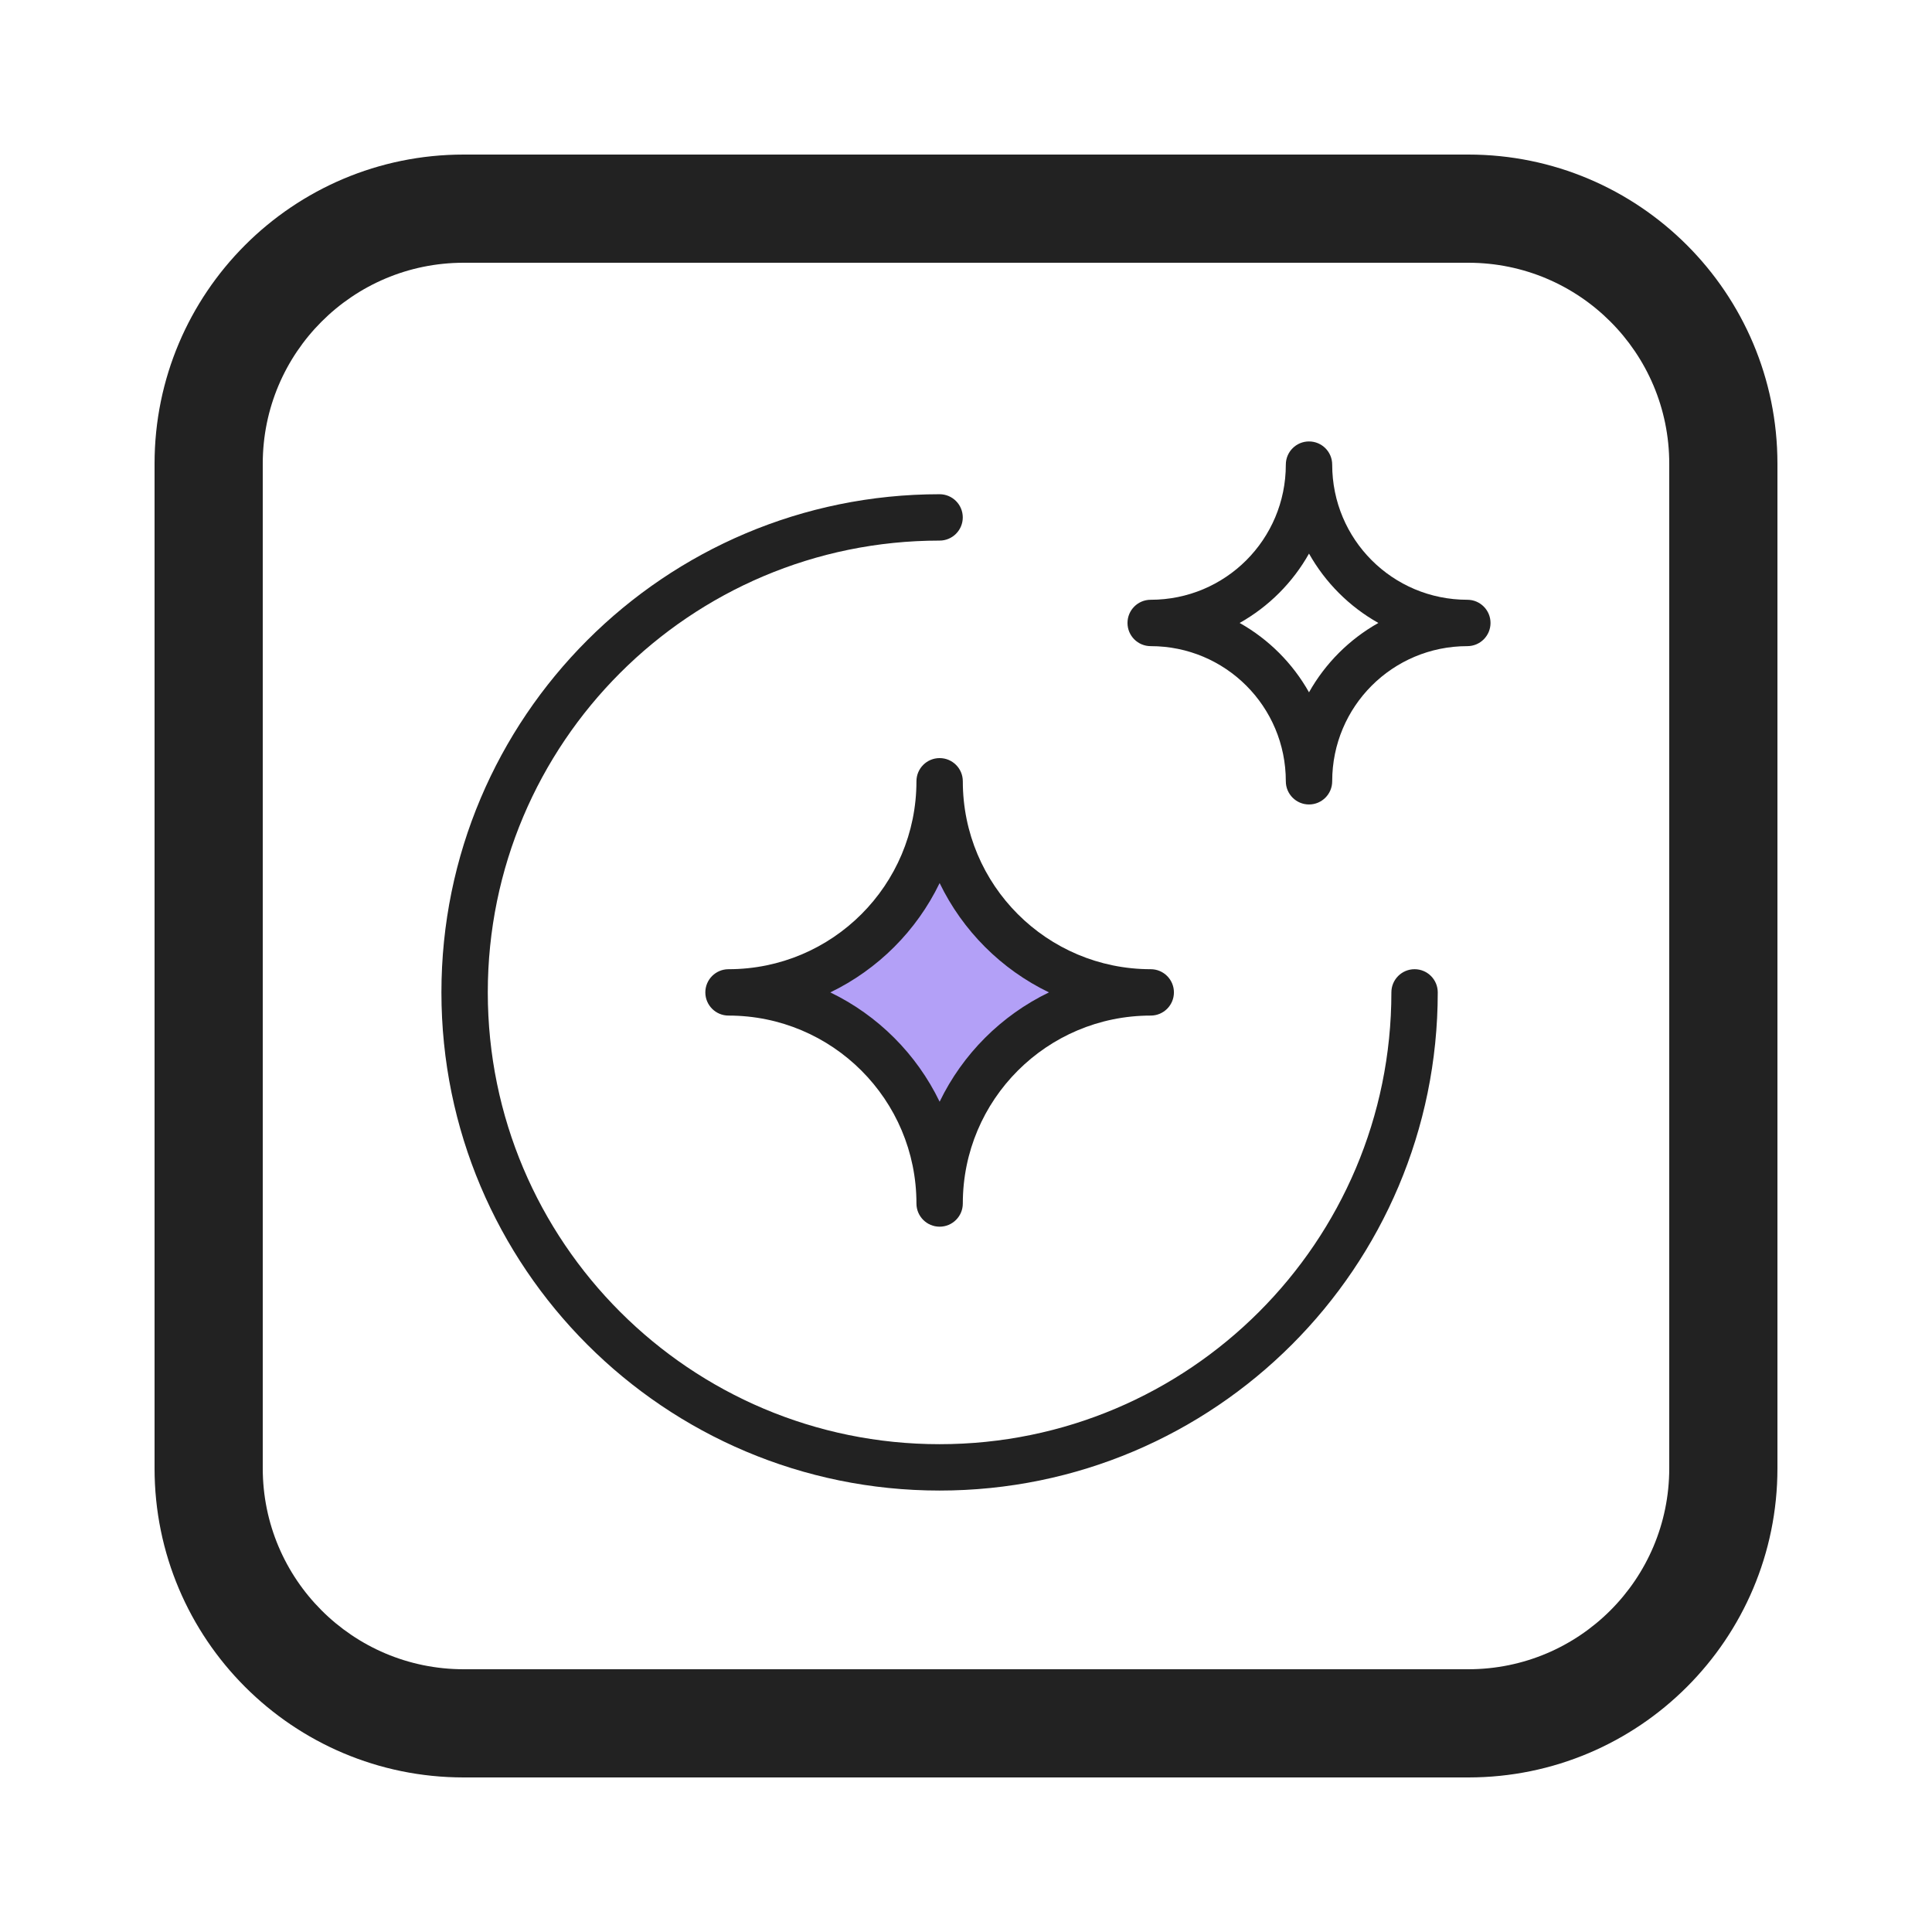
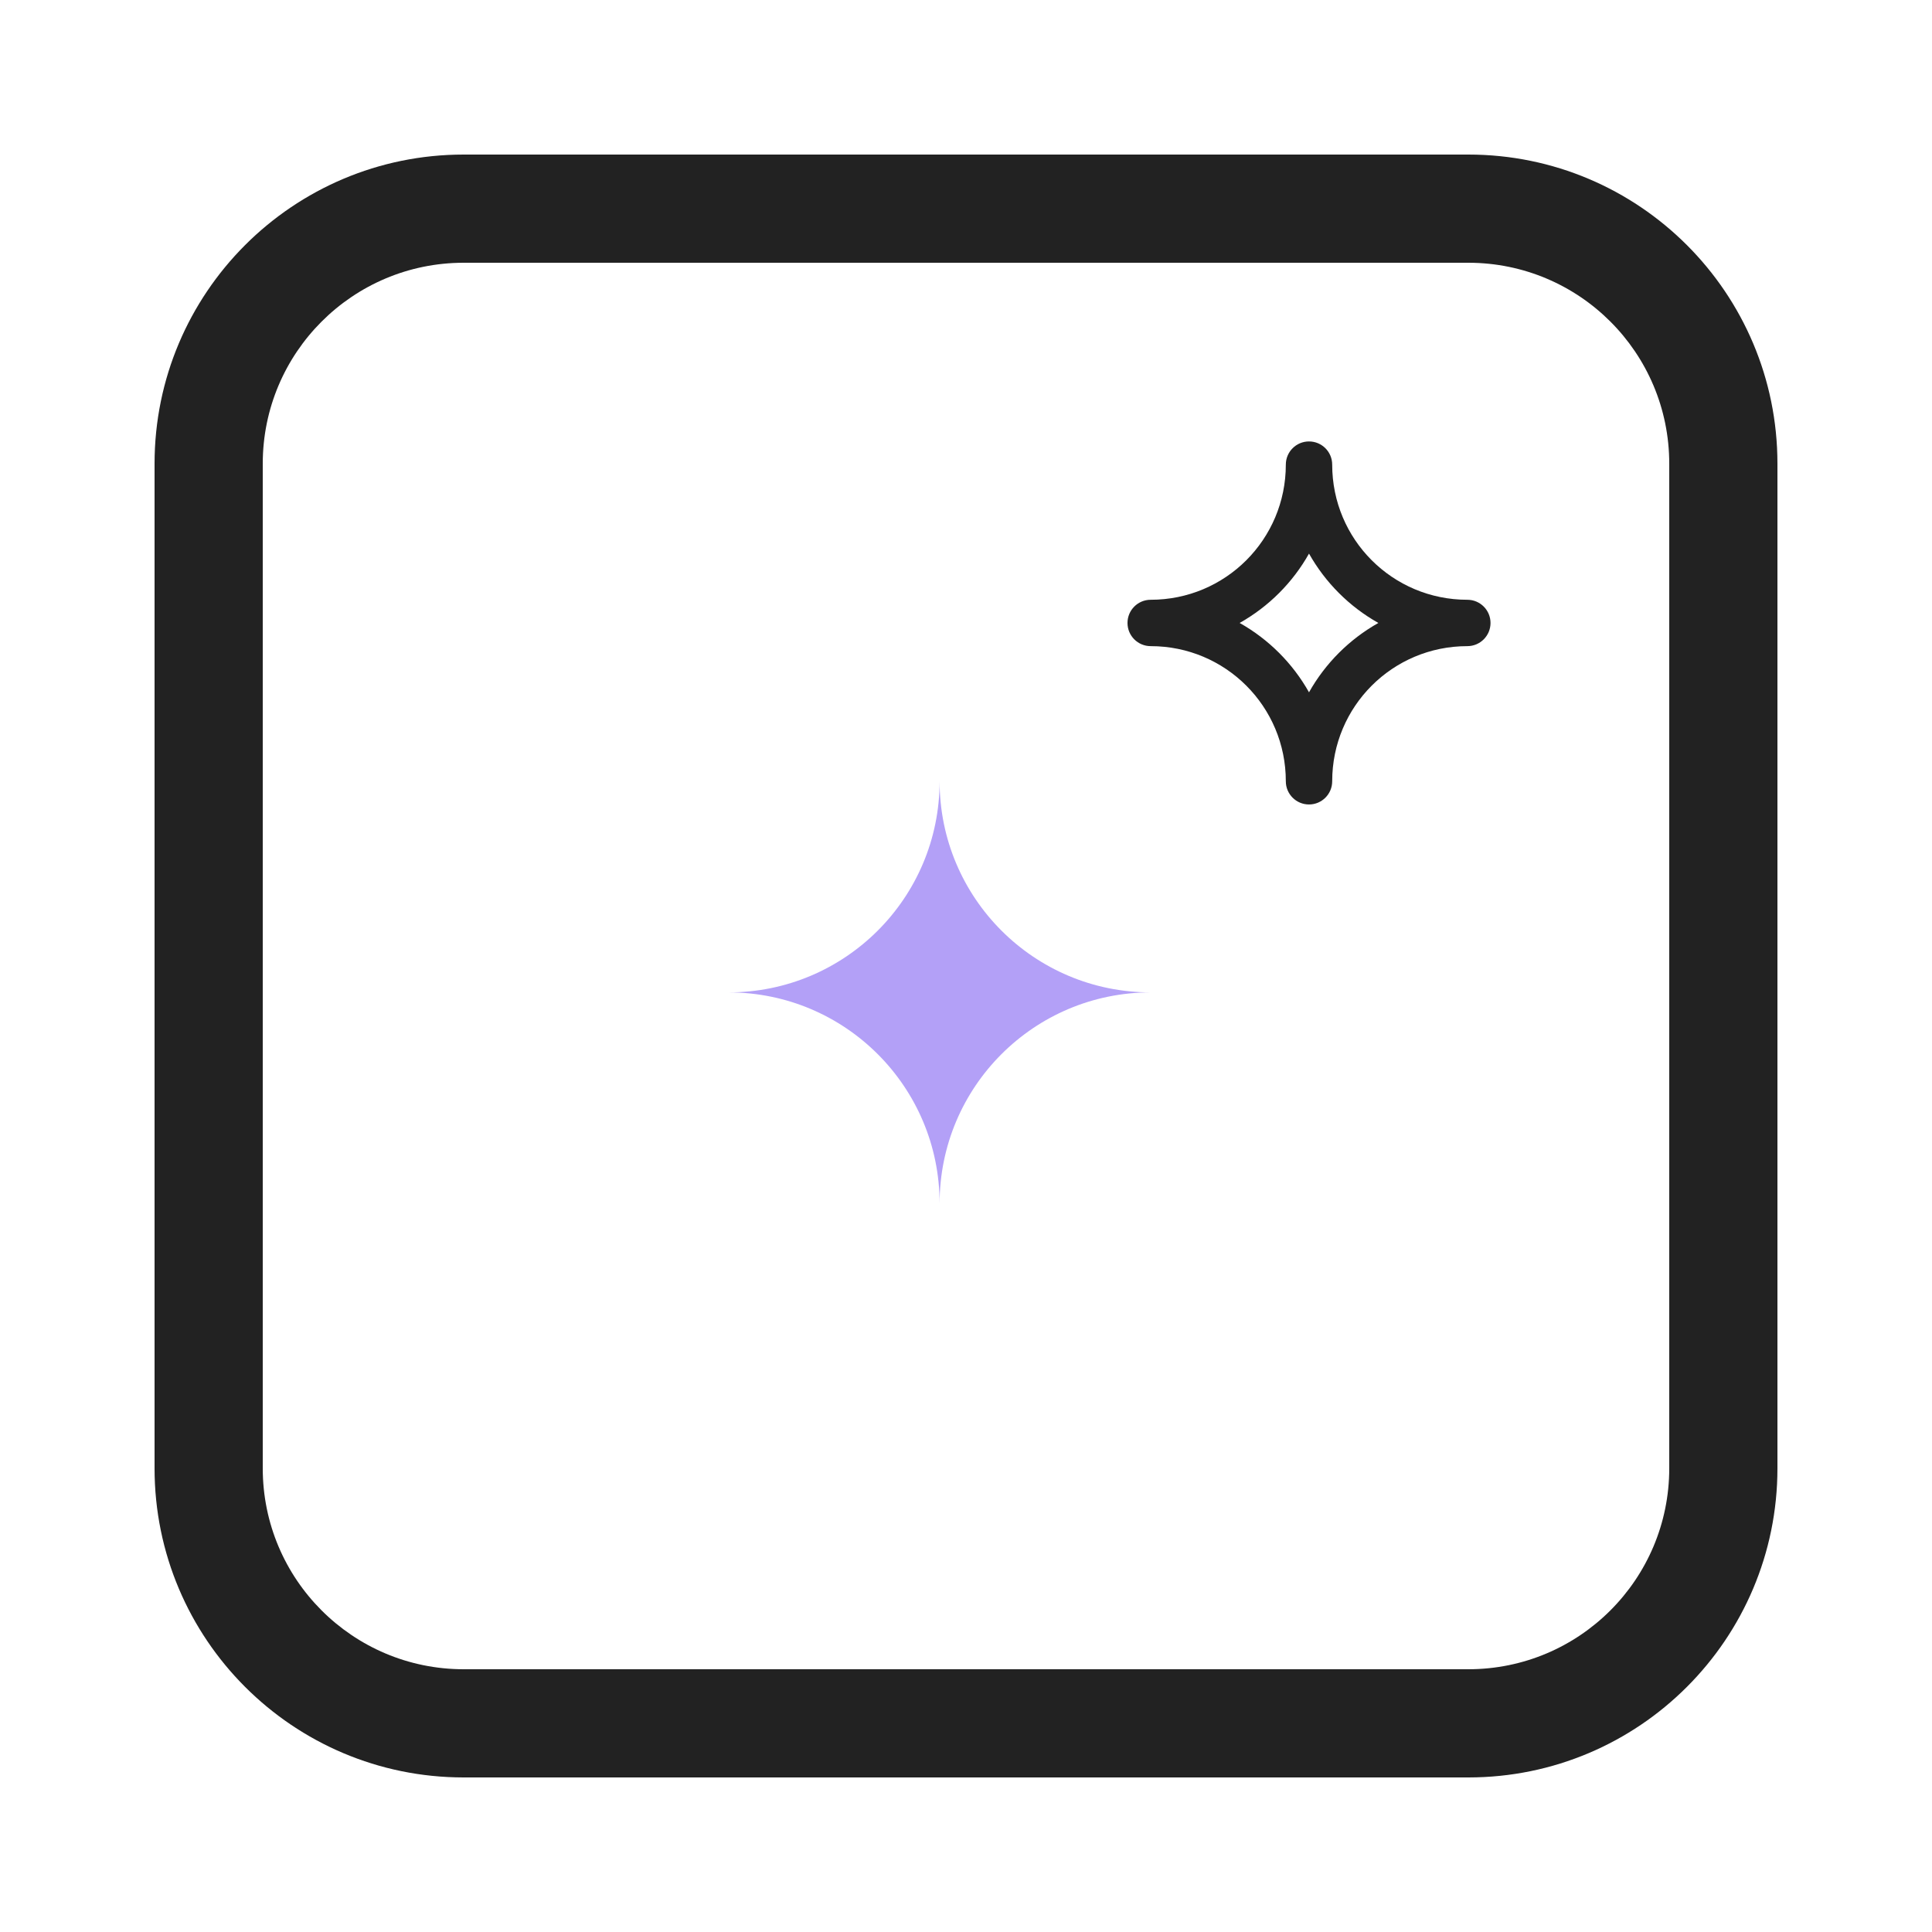
<svg xmlns="http://www.w3.org/2000/svg" fill="none" height="100" viewBox="0 0 100 100" width="100">
  <path clip-rule="evenodd" d="m76 13.6h-52c-5.744 0-10.4 4.656-10.4 10.4v52c0 5.744 4.656 10.4 10.4 10.4h52c5.744 0 10.4-4.656 10.4-10.4v-52c0-5.744-4.656-10.4-10.4-10.4zm-52-5.6c-8.837 0-16 7.163-16 16v52c0 8.837 7.163 16 16 16h52c8.837 0 16-7.163 16-16v-52c0-8.837-7.163-16-16-16z" fill="#222" fill-rule="evenodd" />
  <path d="m48.634 62.293c0-6.037 4.89-10.927 10.927-10.927-6.037 0-10.927-4.89-10.927-10.927 0 6.037-4.89 10.927-10.927 10.927 6.037 0 10.927 4.89 10.927 10.927z" fill="#b3a0f7" />
  <g clip-rule="evenodd" fill="#222" fill-rule="evenodd">
-     <path d="m48.635 39.239c.663 0 1.2.537 1.2 1.2 0 5.374 4.353 9.727 9.727 9.727.663 0 1.2.537 1.2 1.2 0 .663-.537 1.2-1.2 1.2-5.374 0-9.727 4.353-9.727 9.727 0 .663-.537 1.2-1.2 1.2-.663 0-1.2-.537-1.2-1.2 0-5.374-4.353-9.727-9.727-9.727-.663 0-1.2-.537-1.2-1.2 0-.663.537-1.2 1.2-1.2 5.374 0 9.727-4.353 9.727-9.727 0-.663.537-1.2 1.2-1.2zm0 6.468c-1.191 2.467-3.192 4.468-5.659 5.659 2.467 1.191 4.468 3.192 5.659 5.659 1.191-2.467 3.192-4.468 5.659-5.659-2.467-1.191-4.468-3.192-5.659-5.659z" />
-     <path d="m48.633 27.981c-12.914 0-23.385 10.472-23.385 23.385 0 12.914 10.472 23.385 23.385 23.385 12.914 0 23.385-10.472 23.385-23.385 0-.663.537-1.2 1.2-1.2.663 0 1.2.537 1.2 1.2 0 14.239-11.546 25.785-25.785 25.785s-25.785-11.546-25.785-25.785c0-14.239 11.546-25.785 25.785-25.785.663 0 1.2.537 1.2 1.2 0 .663-.537 1.2-1.2 1.2z" />
    <path d="m67.754 22.849c.663 0 1.2.537 1.2 1.2 0 3.872 3.123 6.995 6.995 6.995.663 0 1.2.537 1.2 1.2s-.537 1.2-1.2 1.2c-3.872 0-6.995 3.123-6.995 6.995 0 .663-.537 1.2-1.2 1.2s-1.2-.537-1.2-1.2c0-3.872-3.123-6.995-6.995-6.995-.663 0-1.2-.537-1.2-1.2s.537-1.2 1.2-1.2c3.872 0 6.995-3.123 6.995-6.995 0-.663.537-1.2 1.2-1.2zm0 5.805c-.844 1.502-2.089 2.746-3.59 3.59 1.502.844 2.746 2.089 3.59 3.59.844-1.502 2.089-2.746 3.59-3.59-1.502-.844-2.746-2.089-3.59-3.59z" />
  </g>
</svg>